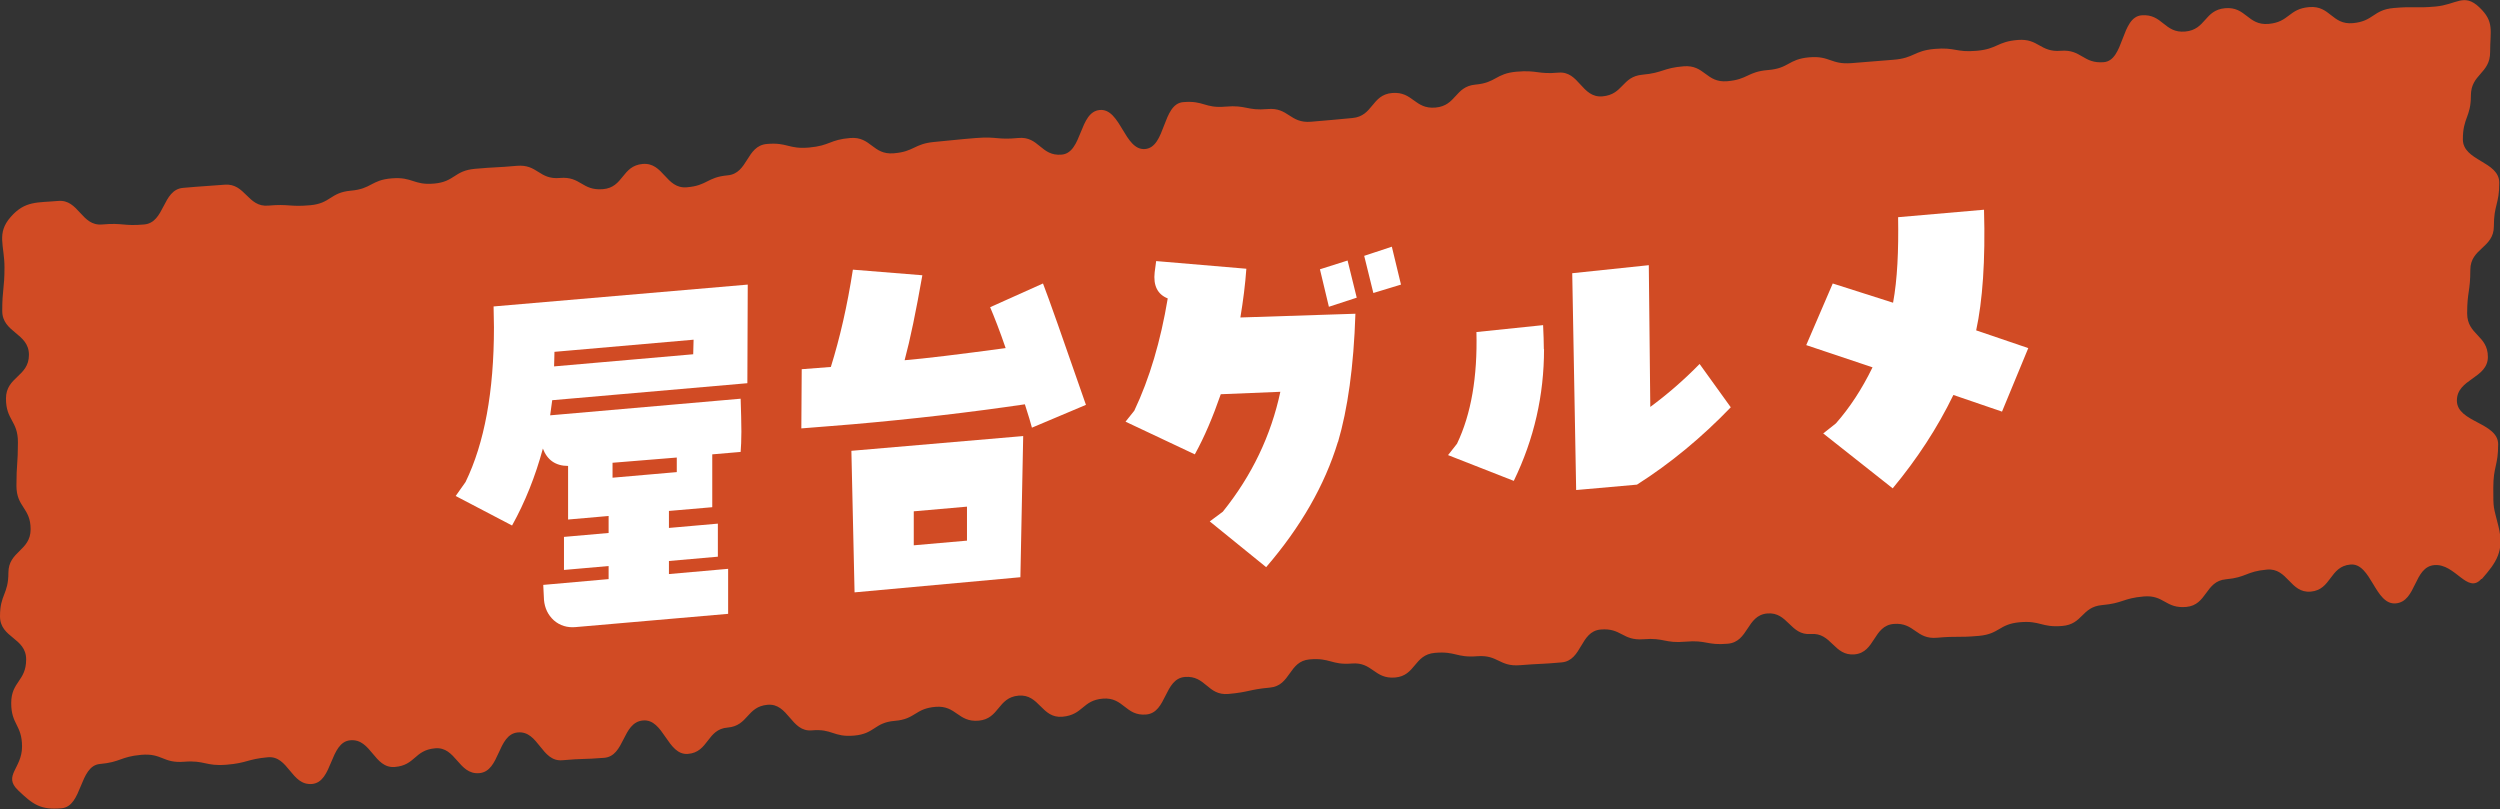
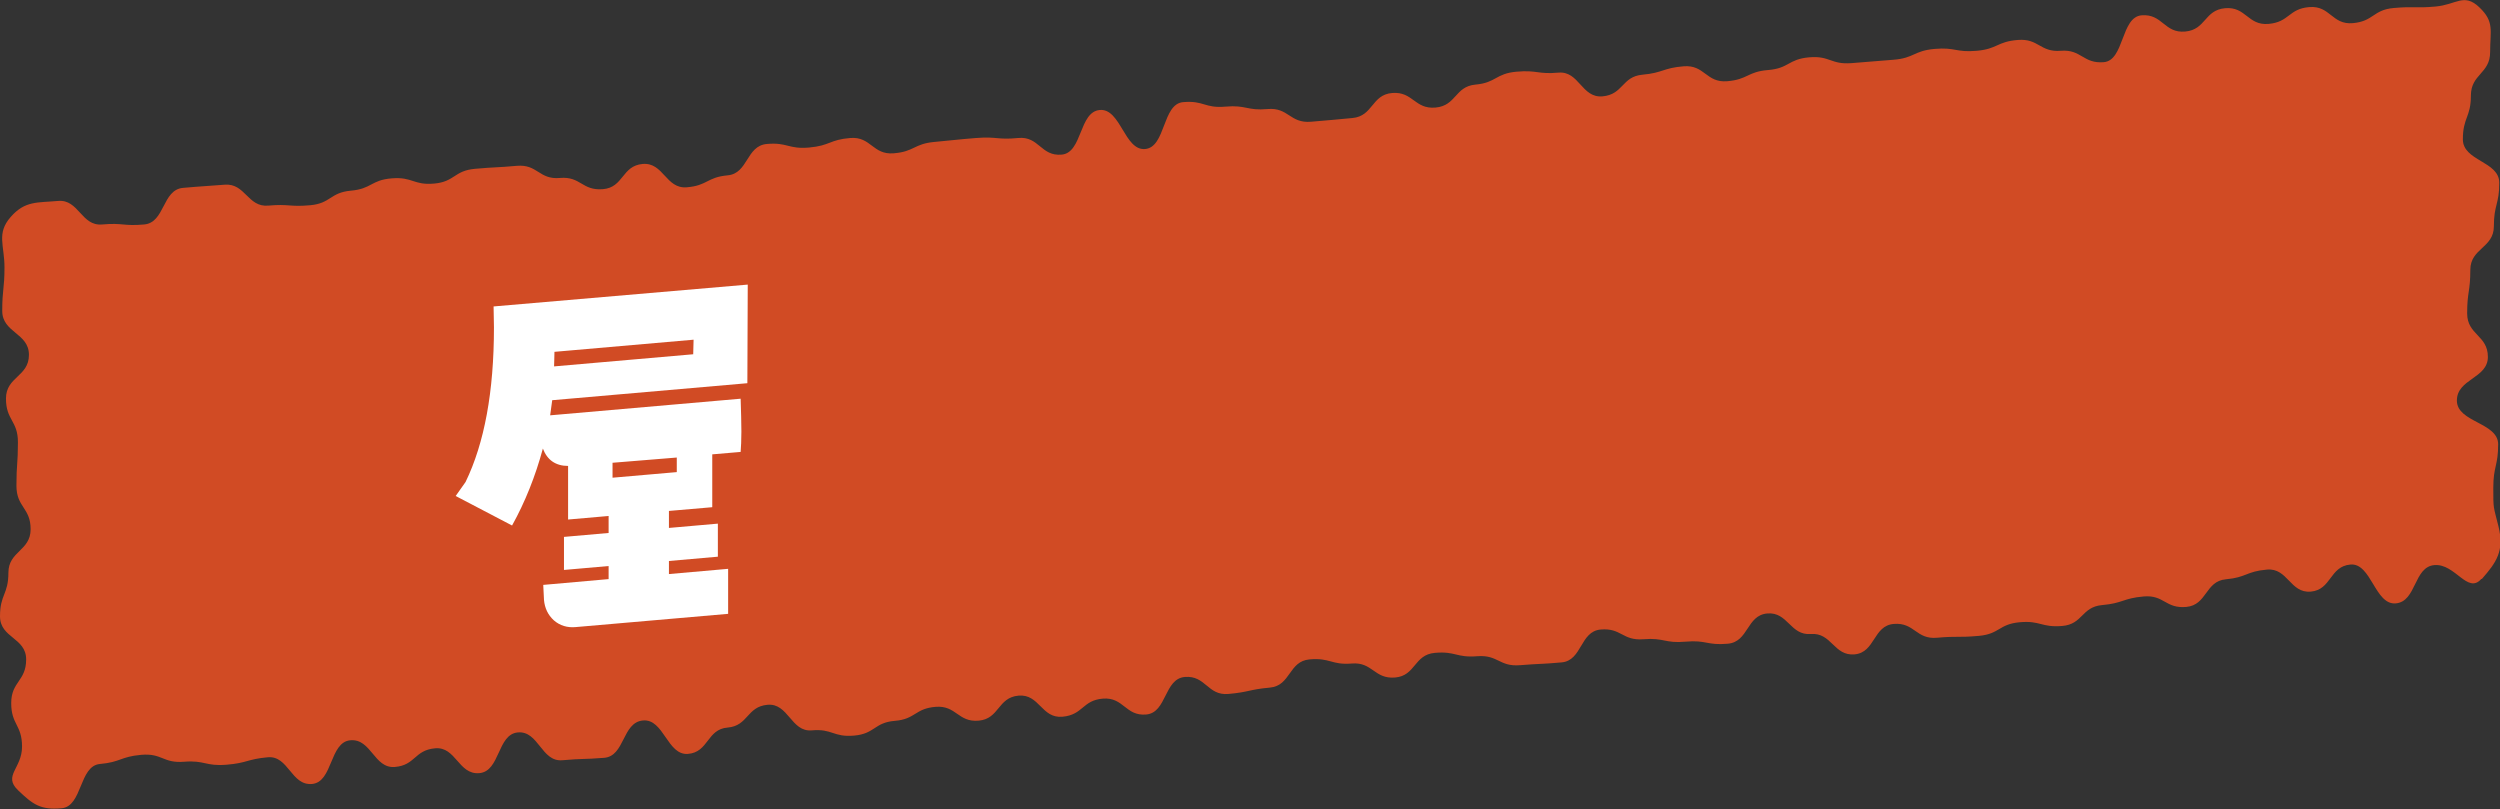
<svg xmlns="http://www.w3.org/2000/svg" id="_レイヤー_2" data-name="レイヤー 2" viewBox="0 0 133.87 43.32">
  <rect x="0" y="0" width="133.87" height="43.32" fill="#333333" stroke="none" />
  <defs>
    <style>
      .cls-1 {
        fill: #fff;
      }

      .cls-2 {
        fill: #d14b24;
        fill-rule: evenodd;
      }
    </style>
  </defs>
  <g id="_テキスト" data-name="テキスト">
    <g>
      <path class="cls-2" d="M132.87,31c-.74.84-1.39-.83-2.51-.74s-.95,1.95-2.07,2.05-1.31-2.18-2.43-2.08-1.01,1.35-2.12,1.45-1.23-1.28-2.35-1.18-1.09.42-2.2.52-1,1.38-2.12,1.48-1.18-.66-2.29-.56-1.09.36-2.21.46-1.03,1.03-2.15,1.12-1.15-.3-2.27-.2-1.07.63-2.19.73-1.12,0-2.24.1-1.2-.83-2.31-.74-.99,1.53-2.1,1.63-1.23-1.18-2.34-1.09-1.23-1.2-2.34-1.1-.99,1.52-2.11,1.62-1.14-.21-2.26-.11-1.14-.22-2.26-.13-1.18-.62-2.29-.52-.98,1.66-2.09,1.76-1.12.06-2.23.15-1.17-.57-2.29-.48-1.15-.28-2.27-.18-1.02,1.23-2.13,1.32-1.2-.84-2.31-.75-1.15-.32-2.27-.22-1,1.41-2.12,1.51-1.1.24-2.22.34-1.21-1-2.33-.91-.96,1.91-2.07,2.01-1.21-.94-2.32-.85-1.05.87-2.17.97-1.23-1.23-2.35-1.13-1.02,1.24-2.13,1.34-1.2-.83-2.31-.74-1.07.66-2.18.75-1.06.69-2.18.79-1.16-.38-2.27-.28-1.25-1.47-2.37-1.37-1.03,1.13-2.14,1.22-1.01,1.32-2.12,1.41-1.29-1.89-2.41-1.79-.96,1.91-2.08,2-1.12.03-2.24.13-1.27-1.59-2.38-1.49-.94,2.08-2.06,2.18-1.25-1.43-2.37-1.33-1.05.91-2.16,1-1.26-1.53-2.38-1.43-.93,2.24-2.05,2.34-1.26-1.53-2.37-1.43-1.1.31-2.22.4-1.15-.25-2.27-.16-1.17-.47-2.29-.37-1.09.39-2.21.49-.93,2.27-2.05,2.37-1.53-.19-2.34-.97.22-1.16.22-2.33-.58-1.17-.58-2.33.8-1.17.8-2.34S0,34.17,0,33s.45-1.17.45-2.33,1.19-1.17,1.19-2.33-.76-1.17-.76-2.33.08-1.17.08-2.33-.64-1.17-.64-2.34,1.23-1.17,1.23-2.34S.12,17.82.12,16.65s.12-1.17.12-2.34-.44-1.81.33-2.69,1.43-.76,2.54-.86,1.24,1.36,2.36,1.26,1.13.1,2.25,0,.96-1.86,2.08-1.96,1.12-.08,2.23-.17,1.23,1.22,2.34,1.12,1.13.08,2.24-.02,1.06-.68,2.18-.78,1.07-.57,2.19-.66,1.16.38,2.27.28,1.06-.69,2.18-.79,1.12-.06,2.24-.16,1.19.75,2.31.65,1.18.69,2.3.6,1.01-1.25,2.13-1.35,1.24,1.34,2.36,1.25,1.08-.54,2.19-.64.99-1.58,2.1-1.68,1.15.29,2.27.19,1.09-.42,2.2-.51,1.2.91,2.32.82,1.08-.51,2.19-.61,1.11-.12,2.23-.21,1.13.11,2.25,0,1.21.99,2.33.89.92-2.29,2.04-2.39,1.32,2.19,2.43,2.09.91-2.41,2.03-2.51,1.15.34,2.27.24,1.15.23,2.26.13,1.19.77,2.31.68,1.12-.1,2.23-.2,1.02-1.25,2.13-1.34,1.2.88,2.32.78,1.03-1.13,2.14-1.23,1.07-.59,2.19-.69,1.14.15,2.25.05,1.24,1.37,2.36,1.27,1.03-1.06,2.14-1.16,1.09-.36,2.21-.45,1.2.89,2.32.8,1.08-.51,2.2-.6,1.07-.58,2.19-.68,1.16.4,2.28.31,1.12-.09,2.24-.18,1.08-.48,2.2-.58,1.14.2,2.26.1,1.08-.49,2.2-.58,1.19.67,2.3.58,1.19.7,2.3.61.91-2.42,2.03-2.51,1.21.97,2.33.87,1.02-1.15,2.14-1.25,1.21.94,2.33.84,1.06-.81,2.18-.9,1.21.96,2.33.86,1.07-.71,2.18-.81,1.13.02,2.25-.08,1.52-.74,2.34.04.58,1.24.58,2.4-1.03,1.17-1.03,2.33-.43,1.17-.43,2.34,1.95,1.17,1.95,2.33-.29,1.17-.29,2.33-1.26,1.17-1.26,2.33-.17,1.17-.17,2.33,1.11,1.17,1.11,2.33-1.66,1.17-1.66,2.34,2.21,1.17,2.21,2.34-.26,1.17-.26,2.34,0,.93.28,2.07c.32,1.31-.12,1.92-.89,2.8Z" />
      <g>
        <path class="cls-1" d="M40.02,20.52l-10.45.91-.11.81,10.2-.89c.02.68.04,1.27.04,1.76,0,.46-.02.84-.04,1.09l-1.52.13v2.83l-2.32.2v.91l2.62-.23v1.77l-2.62.23v.7l3.17-.28v2.41l-8.17.71c-.44.04-.84-.08-1.16-.36-.32-.29-.49-.66-.53-1.09l-.04-.81,3.5-.31v-.7l-2.39.21v-1.77l2.39-.21v-.91l-2.17.19v-2.87c-.67,0-1.12-.32-1.35-.93-.4,1.48-.95,2.86-1.65,4.12l-3.02-1.58.53-.75c1.01-2.08,1.52-4.84,1.52-8.28,0-.38-.02-.76-.02-1.12l13.61-1.17-.02,5.26ZM29.69,18.84c0,.32-.02.57-.02.78l7.45-.65.02-.78-7.45.65ZM36.24,24.5l-3.44.28v.8l3.44-.3v-.78Z" />
-         <path class="cls-1" d="M55.26,22.91c-.06-.24-.19-.67-.38-1.26-2.93.43-6,.79-9.23,1.07-.89.08-1.81.14-2.74.22l.02-3.17,1.56-.12c.48-1.54.88-3.27,1.18-5.21l3.72.3c-.34,1.93-.65,3.44-.95,4.55,1.08-.09,2.89-.31,5.41-.65-.32-.94-.61-1.67-.83-2.19l2.83-1.27c.3.77,1.06,2.93,2.3,6.5l-2.89,1.22ZM54.63,30.91l-8.87.81-.17-7.58,9.2-.79-.15,7.56ZM51.78,27.13l-2.85.25v1.82l2.85-.25v-1.82Z" />
-         <path class="cls-1" d="M71.64,23.67c-.7,2.3-1.98,4.54-3.84,6.7l-3.02-2.45.7-.52c1.56-1.94,2.58-4.08,3.08-6.42l-3.19.13c-.42,1.21-.87,2.28-1.39,3.22l-3.71-1.75.47-.59c.82-1.73,1.41-3.73,1.79-6.01-.55-.22-.78-.69-.7-1.4l.08-.6,4.83.41c-.06.84-.17,1.71-.32,2.61l6.16-.2c-.09,2.84-.42,5.13-.93,6.86ZM71.16,16.43l-.48-2.01,1.48-.47.49,1.99-1.5.49ZM73.54,15.69l-.49-1.99,1.48-.49.49,2.03-1.48.45Z" />
-         <path class="cls-1" d="M82.68,18.69c0,2.47-.53,4.82-1.62,7.06l-3.52-1.38.48-.61c.76-1.59,1.1-3.59,1.04-5.98l3.57-.37c.02.49.04.91.04,1.29ZM87.67,25.95l-3.27.29-.21-11.61,4.1-.43.08,7.59c.91-.67,1.81-1.45,2.64-2.3l1.67,2.32c-1.56,1.62-3.23,3-5.02,4.14Z" />
-         <path class="cls-1" d="M107.2,22.04l-2.6-.89c-.86,1.77-1.94,3.42-3.25,5l-3.72-2.94.68-.54c.74-.84,1.39-1.83,1.96-3l-3.55-1.19,1.42-3.3,3.23,1.03c.23-1.25.3-2.78.27-4.58l4.6-.4c.08,2.73-.08,4.89-.42,6.46l2.79.95-1.41,3.41Z" />
      </g>
    </g>
  </g>
</svg>